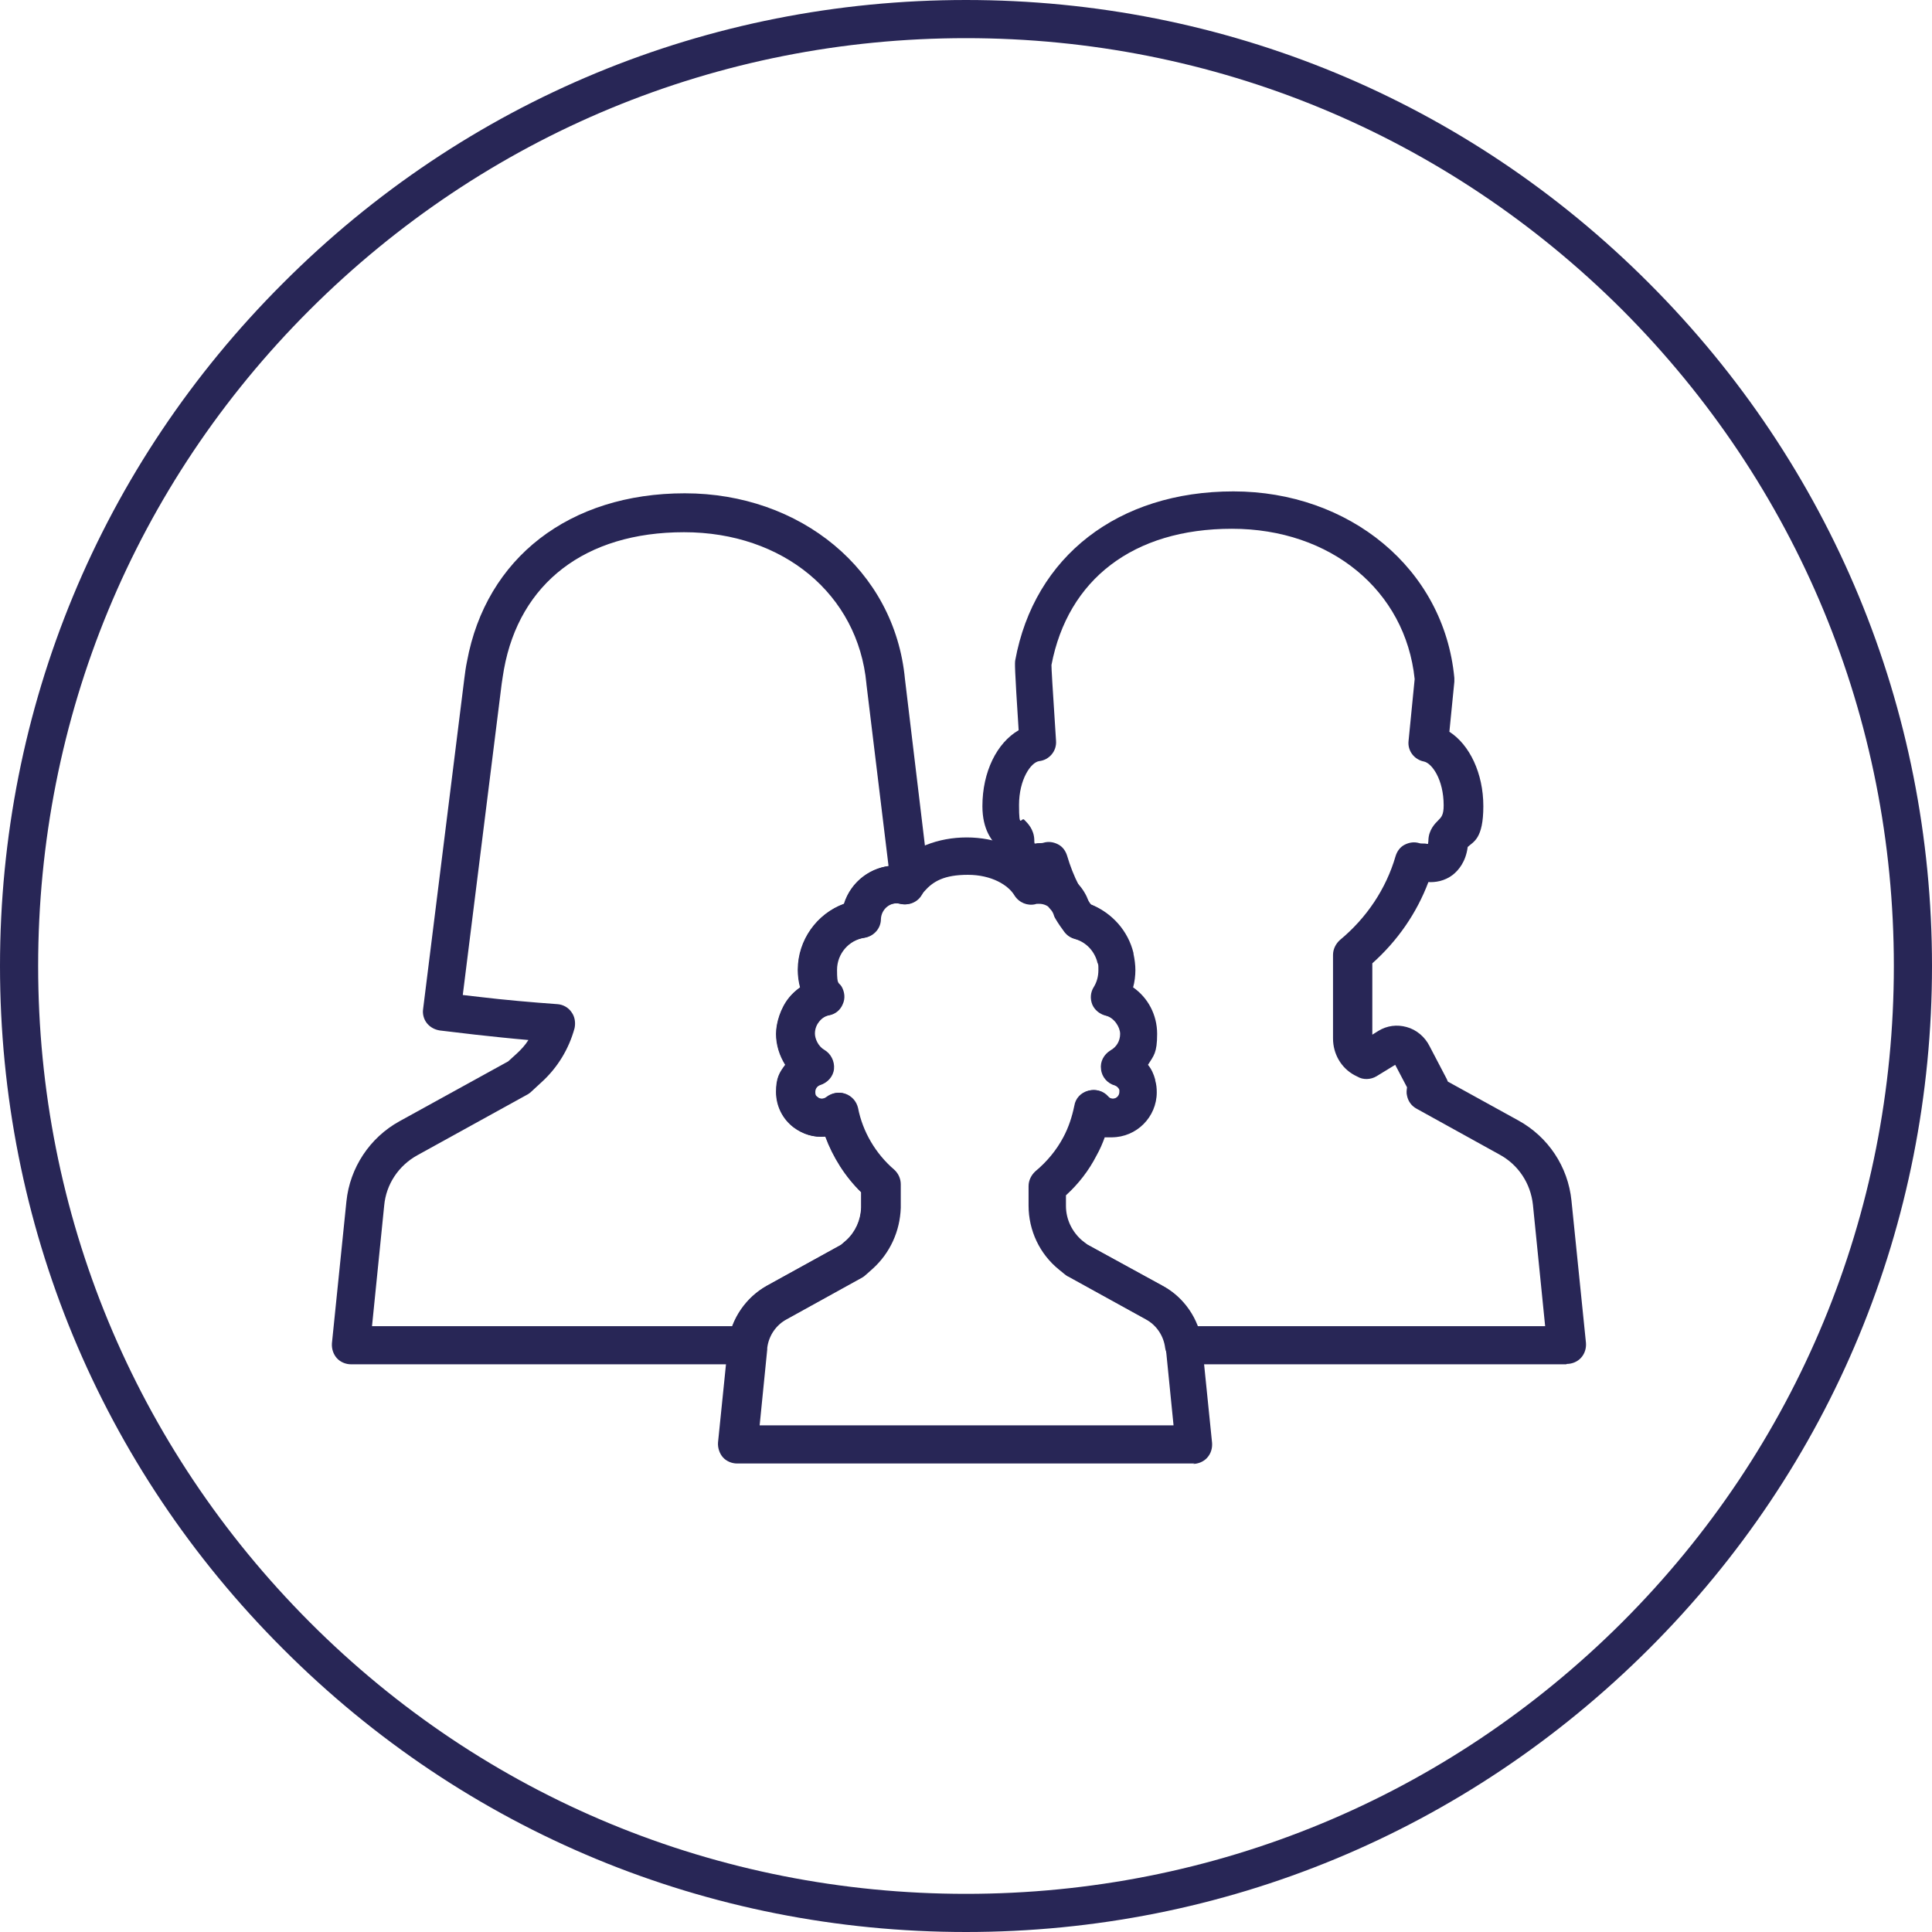
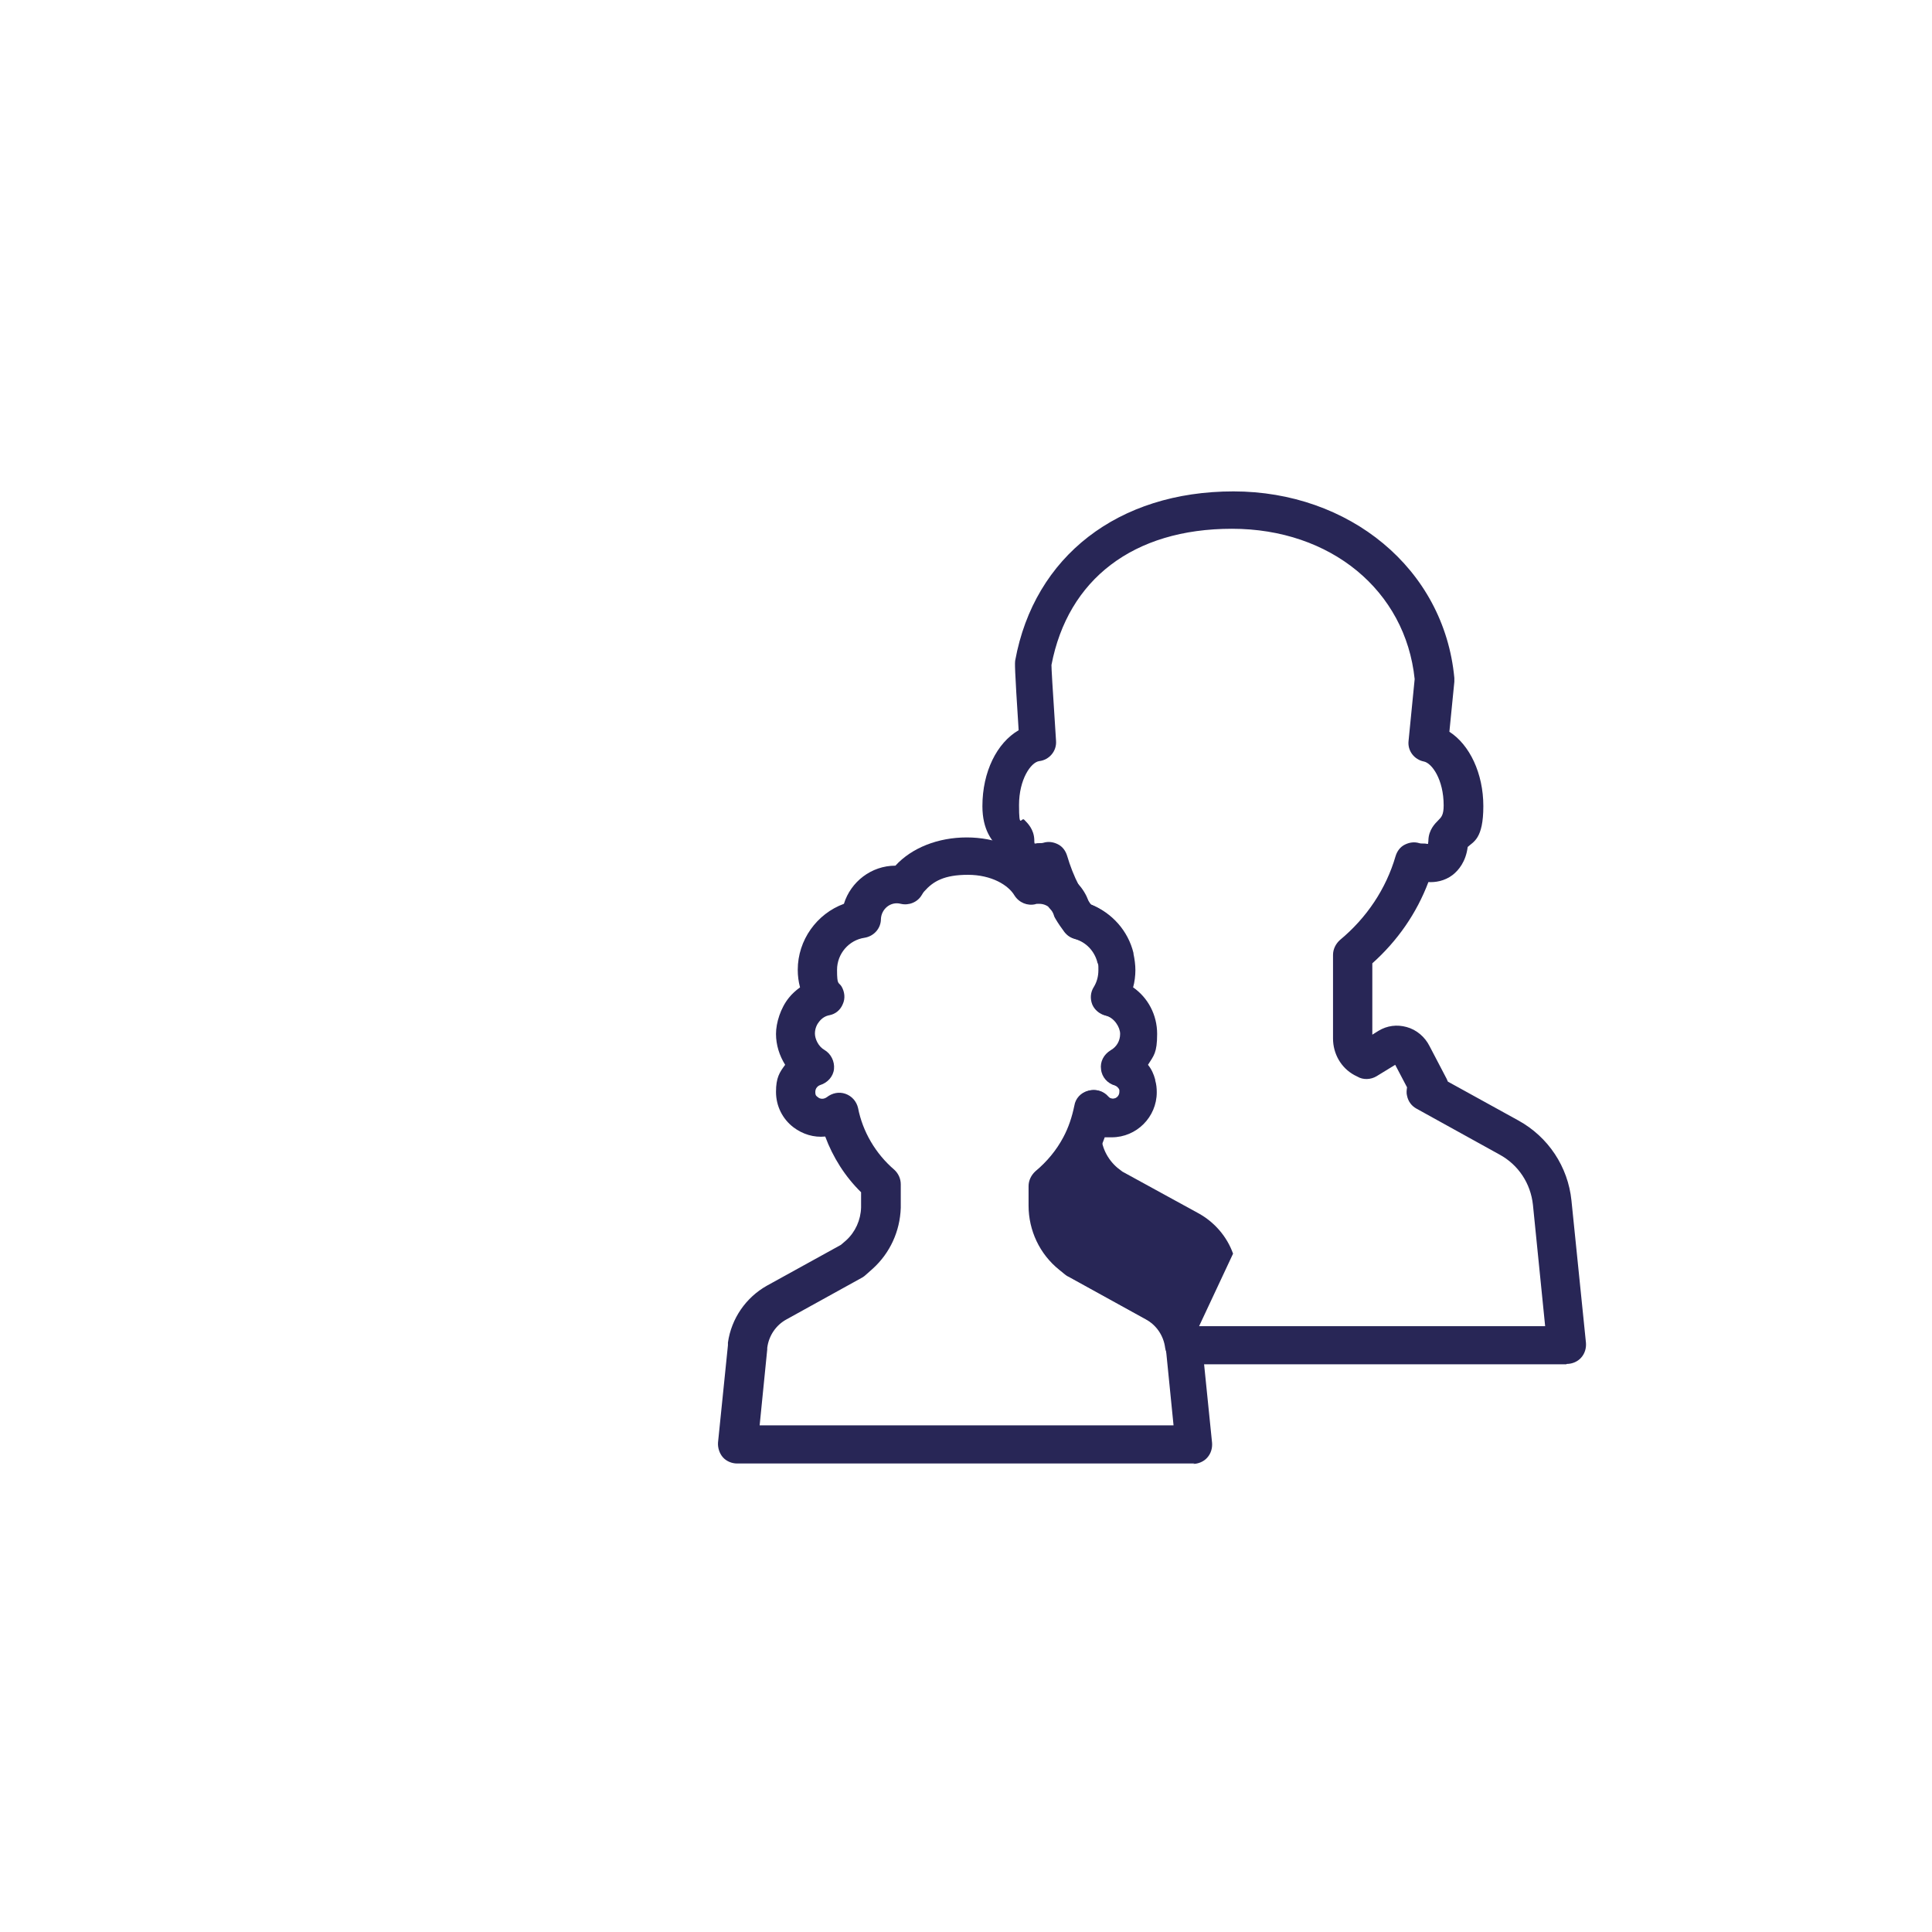
<svg xmlns="http://www.w3.org/2000/svg" id="Layer_2" viewBox="0 0 506.4 506.4">
  <defs>
    <style>.cls-1{fill:#282656;}</style>
  </defs>
-   <path class="cls-1" d="M253.2,506.4c-67.6,0-131.2-26.3-179-74.2C26.3,384.4,0,320.8,0,253.2S26.3,122,74.2,74.2C122,26.3,185.6,0,253.2,0s131.2,26.3,179,74.2c47.8,47.8,74.2,111.4,74.2,179s-26.3,131.2-74.2,179-111.4,74.2-179,74.2ZM253.2,10c-65,0-126,25.3-172,71.2S10,188.2,10,253.2s25.3,126,71.2,172,107,71.2,172,71.2,126-25.3,172-71.2c45.9-45.9,71.2-107,71.2-172s-25.3-126-71.2-172C379.2,35.3,318.1,10,253.2,10Z" />
-   <path class="cls-1" d="M195.9,357.6h-103.9c-1.4,0-2.8-.6-3.7-1.6-.9-1-1.4-2.4-1.3-3.9l3.8-37.2c.9-8.8,6.1-16.7,13.9-21l28.5-15.7,2.2-2c1.2-1.1,2.3-2.3,3.1-3.6-4.7-.4-9.3-.9-13.9-1.4l-9.3-1.1c-1.3-.2-2.5-.8-3.4-1.9-.8-1-1.2-2.4-1-3.7l10.8-86.6c.2-1.6.4-3.1.7-4.5,5-27.2,26.9-44.1,57.1-44.1s55,20,57.7,48.7l6.2,51.7c.2,1.4-.3,2.8-1.2,3.9-.3.4-.6.7-.8,1-1.1,1.9-3.4,2.8-5.5,2.3-2.7-.7-5.1,1.4-5.2,4,0,2.4-1.8,4.5-4.3,4.9-4.1.6-7.2,4.2-7.2,8.4s.4,3.1,1.2,4.4c.8,1.4,1,3.1.3,4.6-.6,1.5-1.9,2.6-3.5,2.9-1.1.2-2,.8-2.7,1.7-.5.6-1.1,1.7-1.1,3.1s.9,3.4,2.5,4.3c1.7,1,2.7,3,2.5,5s-1.7,3.6-3.6,4.2c-.6.2-1.3.8-1.3,1.8s.3,1.1.7,1.4c.2.2.6.4,1.1.4s.9-.2,1.2-.4c1.4-1.1,3.2-1.5,4.9-.9,1.7.6,2.9,2,3.3,3.7,1.2,6.2,4.6,12,9.5,16.2,1.1,1,1.7,2.4,1.7,3.8v6.2c-.2,6.1-2.8,11.8-7.3,15.9l-1.8,1.6c-.3.3-.6.5-.9.7l-19.9,11c-2.8,1.5-4.7,4.3-5.1,7.5-.3,2.5-2.4,4.3-5,4.3ZM97.5,347.6h94.5c1.7-4.5,4.9-8.3,9.1-10.6l19.4-10.7,1.4-1.2c2.4-2.2,3.8-5.3,3.9-8.6v-4c-4.2-4.1-7.4-9.2-9.4-14.6-3,.3-5.9-.6-8.3-2.4-2.9-2.2-4.6-5.6-4.6-9.3s.9-5.1,2.4-7.1c-1.5-2.4-2.4-5.2-2.4-8.1s1.2-6.8,3.4-9.5c.8-1,1.8-1.9,2.9-2.7-.4-1.5-.6-3-.6-4.6,0-7.8,5-14.7,12.1-17.3,1.6-5.2,6.1-9.1,11.6-9.9l-5.8-47.7s0,0,0-.1c-2.2-23.4-21.8-39.7-47.8-39.7s-43.1,13.4-47.2,35.9c-.2,1.2-.4,2.4-.6,3.8l-10.2,81.6,4.3.5c6.7.8,13.6,1.4,20.5,1.9,1.5.1,2.9.9,3.7,2.1.9,1.2,1.1,2.8.8,4.2-1.5,5.5-4.5,10.4-8.7,14.2l-2.6,2.4c-.3.3-.6.5-.9.7l-29,16c-4.9,2.7-8.2,7.6-8.7,13.2l-3.2,31.7Z" />
-   <path class="cls-1" d="M410.5,357.6h-100.1c-2.5,0-4.6-1.9-5-4.3-.4-3.2-2.3-6-5.1-7.5l-20.3-11.2c-.3-.1-.5-.3-.8-.5l-1.6-1.3c-5.1-4.1-8-10.3-8-16.8v-5.1c0-1.5.7-2.9,1.8-3.9,3-2.5,5.5-5.5,7.3-8.9,1.4-2.6,2.3-5.4,2.9-8.3.3-1.9,1.7-3.4,3.6-3.9,1.8-.5,3.8,0,5.1,1.5.3.4.8.6,1.3.6,1,0,1.8-.8,1.8-1.8s0-.3,0-.5c0,0,0,0,0,0-.2-.6-.7-1-1.2-1.2-1.9-.5-3.4-2.2-3.6-4.2-.3-2,.7-3.9,2.5-5,1.6-.9,2.5-2.5,2.5-4.3s-1.6-4.3-3.8-4.8c-1.6-.4-2.9-1.5-3.5-2.9-.6-1.5-.5-3.2.4-4.6.8-1.3,1.2-2.8,1.2-4.4s0-1.4-.3-2.1c0,0,0,0,0-.1-.8-2.9-3-5.2-5.9-6-1.1-.3-2-.9-2.7-1.8-.8-1.1-1.6-2.2-2.3-3.4-.2-.3-.4-.7-.5-1.1-.2-.6-.5-1.1-.9-1.5-.3-.3-.5-.6-.7-1-1-2-2-4-2.7-6.1-1.7,0-4.2-.3-6.4-1.9-1.6-1.2-3.5-3.4-3.9-7.3-1.5-1.5-4.1-4.4-4.1-10.7,0-9,3.8-16.6,9.5-19.9-1.1-16.9-1-17.5-.9-18.3,5-27.3,27-44.3,57.2-44.3s55.2,20.1,57.9,48.9c0,.3,0,.6,0,1l-1.3,13.1c5.3,3.4,8.9,10.9,8.9,19.5s-2.6,9.3-4.1,10.7c-.5,3.9-2.4,6.1-3.9,7.3-2.2,1.7-4.7,2-6.4,1.9-3.1,8.2-8.1,15.4-14.7,21.3v18.7l1.6-1c2.3-1.4,4.9-1.7,7.4-1,2.6.7,4.8,2.6,6,5l4.5,8.6c.1.2.2.5.3.7l18.5,10.2c7.8,4.3,13,12.1,13.9,21l3.8,37.3c.1,1.4-.3,2.8-1.3,3.9-.9,1-2.3,1.6-3.7,1.6ZM314.3,347.6h90.7l-3.2-31.8c-.6-5.6-3.8-10.5-8.8-13.2l-21.7-12c-1.3-.7-2.2-1.9-2.5-3.4-.2-.7-.1-1.5,0-2.2l-3.1-5.9-4.9,3c-1.5.9-3.5,1-5,.1l-.8-.4c-3.5-1.9-5.6-5.6-5.6-9.6v-21.9c0-1.5.7-2.9,1.8-3.9,7-5.8,12.1-13.4,14.6-22,.4-1.3,1.2-2.4,2.4-3,1.2-.6,2.5-.8,3.8-.4.3.1.7.1,1,.1.4,0,.7,0,1.1.1,0,0,.2,0,.2,0,0-.2.1-.5.1-1,.1-2.7,1.7-4.3,2.6-5.2.8-.8,1.4-1.4,1.4-3.9,0-6.8-3.1-11.1-5.2-11.5-2.5-.5-4.3-2.8-4-5.4l1.6-16.2c-2.4-23.2-22-39.4-47.9-39.4s-43,13.3-47.3,35.7c0,.9.2,4.7,1.2,19.9.2,2.7-1.8,5-4.4,5.3-2.2.3-5.3,4.8-5.3,11.5s.6,3,1.4,3.9c.9.9,2.5,2.5,2.6,5.2,0,.5,0,.8.1,1,0,0,.2,0,.2,0,.4-.1.6-.1,1.1-.1.3,0,.7,0,1-.1,1.3-.4,2.6-.2,3.8.4s2,1.7,2.4,3c.8,2.7,1.8,5.3,3.1,7.8,1,1.2,1.7,2.5,2.2,3.9.2.3.4.7.7,1,5.5,2.2,9.7,6.9,11.1,12.7,0,0,0,.1,0,.2.3,1.4.5,2.9.5,4.3s-.2,3.1-.6,4.5c3.9,2.7,6.3,7.2,6.3,12.2s-.9,5.7-2.4,8.1c.9,1.1,1.5,2.4,1.9,3.9,0,0,0,.1,0,.2.3,1,.4,2,.4,3.1,0,6.5-5.3,11.8-11.8,11.8s-1.2,0-1.8-.1c-.6,1.7-1.3,3.3-2.2,4.9-2,3.9-4.7,7.4-8,10.4v2.8c0,3.5,1.6,6.8,4.3,9.1l1.3,1,19.9,10.9c4.2,2.3,7.5,6.1,9.1,10.6ZM261.4,220.6s0,0,0,0c0,0,0,0,0,0Z" />
+   <path class="cls-1" d="M410.5,357.6h-100.1c-2.5,0-4.6-1.9-5-4.3-.4-3.2-2.3-6-5.1-7.5l-20.3-11.2c-.3-.1-.5-.3-.8-.5l-1.6-1.3c-5.1-4.1-8-10.3-8-16.8v-5.1c0-1.5.7-2.9,1.8-3.9,3-2.5,5.5-5.5,7.3-8.9,1.4-2.6,2.3-5.4,2.9-8.3.3-1.9,1.7-3.4,3.6-3.9,1.8-.5,3.8,0,5.1,1.5.3.4.8.6,1.3.6,1,0,1.8-.8,1.8-1.8s0-.3,0-.5c0,0,0,0,0,0-.2-.6-.7-1-1.2-1.2-1.9-.5-3.4-2.2-3.6-4.2-.3-2,.7-3.9,2.5-5,1.6-.9,2.5-2.5,2.5-4.3s-1.6-4.3-3.8-4.8c-1.6-.4-2.9-1.5-3.5-2.9-.6-1.5-.5-3.2.4-4.6.8-1.3,1.2-2.8,1.2-4.4s0-1.4-.3-2.1c0,0,0,0,0-.1-.8-2.9-3-5.2-5.9-6-1.1-.3-2-.9-2.7-1.8-.8-1.1-1.6-2.2-2.3-3.4-.2-.3-.4-.7-.5-1.1-.2-.6-.5-1.1-.9-1.5-.3-.3-.5-.6-.7-1-1-2-2-4-2.7-6.1-1.7,0-4.2-.3-6.4-1.9-1.6-1.2-3.5-3.4-3.9-7.3-1.5-1.5-4.1-4.4-4.1-10.7,0-9,3.8-16.6,9.5-19.9-1.1-16.9-1-17.5-.9-18.3,5-27.3,27-44.3,57.2-44.3s55.2,20.1,57.9,48.9c0,.3,0,.6,0,1l-1.3,13.1c5.3,3.4,8.9,10.9,8.9,19.5s-2.6,9.3-4.1,10.7c-.5,3.9-2.4,6.1-3.9,7.3-2.2,1.7-4.7,2-6.4,1.9-3.1,8.2-8.1,15.4-14.7,21.3v18.7l1.6-1c2.3-1.4,4.9-1.7,7.4-1,2.6.7,4.8,2.6,6,5l4.5,8.6c.1.2.2.5.3.7l18.5,10.2c7.8,4.3,13,12.1,13.9,21l3.8,37.3c.1,1.4-.3,2.8-1.3,3.9-.9,1-2.3,1.6-3.7,1.6ZM314.3,347.6h90.7l-3.2-31.8c-.6-5.6-3.8-10.5-8.8-13.2l-21.7-12c-1.3-.7-2.2-1.9-2.5-3.4-.2-.7-.1-1.5,0-2.2l-3.1-5.9-4.9,3c-1.5.9-3.5,1-5,.1l-.8-.4c-3.5-1.9-5.6-5.6-5.6-9.6v-21.9c0-1.5.7-2.9,1.8-3.9,7-5.8,12.1-13.4,14.6-22,.4-1.3,1.2-2.4,2.4-3,1.2-.6,2.5-.8,3.8-.4.3.1.7.1,1,.1.4,0,.7,0,1.1.1,0,0,.2,0,.2,0,0-.2.1-.5.1-1,.1-2.7,1.7-4.3,2.6-5.2.8-.8,1.4-1.4,1.4-3.9,0-6.8-3.1-11.1-5.2-11.5-2.5-.5-4.3-2.8-4-5.4l1.6-16.2c-2.4-23.2-22-39.4-47.9-39.4s-43,13.3-47.3,35.7c0,.9.2,4.7,1.2,19.9.2,2.7-1.8,5-4.4,5.3-2.2.3-5.3,4.8-5.3,11.5s.6,3,1.4,3.9c.9.9,2.5,2.5,2.6,5.2,0,.5,0,.8.1,1,0,0,.2,0,.2,0,.4-.1.6-.1,1.1-.1.3,0,.7,0,1-.1,1.3-.4,2.6-.2,3.8.4s2,1.7,2.4,3c.8,2.7,1.8,5.3,3.1,7.8,1,1.2,1.7,2.5,2.2,3.9.2.3.4.7.7,1,5.5,2.2,9.7,6.9,11.1,12.7,0,0,0,.1,0,.2.3,1.4.5,2.9.5,4.3s-.2,3.1-.6,4.5c3.9,2.7,6.3,7.2,6.3,12.2s-.9,5.7-2.4,8.1s-1.2,0-1.8-.1c-.6,1.7-1.3,3.3-2.2,4.9-2,3.9-4.7,7.4-8,10.4v2.8c0,3.5,1.6,6.8,4.3,9.1l1.3,1,19.9,10.9c4.2,2.3,7.5,6.1,9.1,10.6ZM261.4,220.6s0,0,0,0c0,0,0,0,0,0Z" />
  <path class="cls-1" d="M313.1,383.6h-119.9c-1.4,0-2.8-.6-3.7-1.6-.9-1-1.4-2.5-1.3-3.9l2.6-25.5c0-.3,0-.5,0-.7.9-6.3,4.7-11.8,10.2-14.9l19.4-10.7,1.4-1.2c2.4-2.2,3.8-5.3,3.9-8.6v-4c-4.2-4.1-7.4-9.2-9.4-14.6-3,.3-5.9-.6-8.3-2.4-2.9-2.2-4.6-5.6-4.6-9.3s.9-5.1,2.4-7.1c-1.5-2.4-2.4-5.2-2.4-8.1s1.2-6.8,3.4-9.5c.8-1,1.8-1.9,2.9-2.7-.4-1.5-.6-3-.6-4.6,0-7.8,5-14.7,12.1-17.3,1.8-5.8,7.2-10,13.5-10,4.3-4.7,11.2-7.4,18.7-7.4s14.5,2.8,18.8,7.5c4,0,7.8,1.7,10.4,4.7,1.2,1.3,2.1,2.8,2.7,4.4.2.3.4.7.7,1,5.5,2.2,9.7,6.9,11.1,12.7,0,0,0,.1,0,.2.3,1.4.5,2.9.5,4.3s-.2,3.1-.6,4.5c3.9,2.7,6.3,7.2,6.3,12.2s-.9,5.7-2.4,8.1c.9,1.1,1.5,2.4,1.9,3.9,0,0,0,.1,0,.2.3,1,.4,2,.4,3.1,0,6.5-5.3,11.8-11.8,11.8s-1.2,0-1.8-.1c-.6,1.7-1.3,3.3-2.2,4.9-2,3.9-4.7,7.4-8,10.4v2.8c0,3.5,1.6,6.8,4.3,9.1l1.3,1,19.9,10.9c5.5,3,9.3,8.6,10.2,14.8,0,.2,0,.4,0,.7l2.6,25.6c.1,1.4-.3,2.8-1.3,3.9-.9,1-2.3,1.6-3.7,1.6ZM198.8,373.6h108.8l-2-20h0s0,0,0-.1c0,0,0-.1,0-.2-.4-3.2-2.3-6-5.1-7.5l-20.3-11.2c-.3-.1-.5-.3-.8-.5l-1.6-1.3c-5.1-4.1-8-10.3-8-16.8v-5.1c0-1.5.7-2.9,1.8-3.9,3-2.5,5.5-5.5,7.3-8.9,1.4-2.6,2.3-5.4,2.9-8.3.3-1.9,1.7-3.4,3.6-3.9,1.8-.5,3.8,0,5.1,1.5.3.4.8.6,1.3.6,1,0,1.8-.8,1.8-1.8s0-.3,0-.5c0,0,0,0,0,0-.2-.6-.7-1-1.2-1.2-1.9-.5-3.4-2.2-3.6-4.2-.3-2,.7-3.9,2.5-5,1.6-.9,2.5-2.5,2.5-4.3s-1.6-4.3-3.8-4.8c-1.6-.4-2.9-1.5-3.5-2.9-.6-1.5-.5-3.2.4-4.6.8-1.3,1.2-2.8,1.2-4.4s0-1.4-.3-2.1c0,0,0,0,0-.1-.8-2.9-3-5.2-5.9-6-1.1-.3-2-.9-2.7-1.8-.8-1.1-1.6-2.2-2.3-3.4-.2-.3-.4-.7-.5-1.1-.2-.6-.5-1.1-.9-1.5-.8-.9-1.9-1.4-3.1-1.4s-.6,0-1,.1c-2.1.5-4.3-.4-5.5-2.3-1.6-2.7-6-5.4-12.2-5.4s-9.1,1.7-11.4,4.3c-.3.3-.5.7-.7,1-1.1,1.9-3.4,2.8-5.5,2.3-2.7-.7-5.1,1.4-5.2,4,0,2.4-1.8,4.5-4.3,4.9-4.1.6-7.2,4.2-7.2,8.4s.4,3.1,1.2,4.4c.8,1.4,1,3.1.3,4.6-.6,1.5-1.9,2.6-3.5,2.9-1.1.2-2,.8-2.7,1.7-.5.6-1.1,1.7-1.1,3.1s.9,3.4,2.5,4.3c1.7,1,2.7,3,2.5,5s-1.7,3.6-3.6,4.2c-.6.2-1.3.8-1.3,1.8s.3,1.1.7,1.4c.2.2.6.4,1.1.4s.9-.2,1.2-.4c1.4-1.1,3.2-1.5,4.9-.9,1.7.6,2.9,2,3.3,3.7,1.2,6.2,4.6,12,9.5,16.2,1.1,1,1.7,2.4,1.7,3.8v6.2c-.2,6.1-2.8,11.8-7.3,15.9l-1.8,1.6c-.3.3-.6.5-.9.7l-19.9,11c-2.8,1.5-4.7,4.3-5.1,7.5,0,0,0,.1,0,.2,0,0,0,.1,0,.2l-2,20Z" />
</svg>